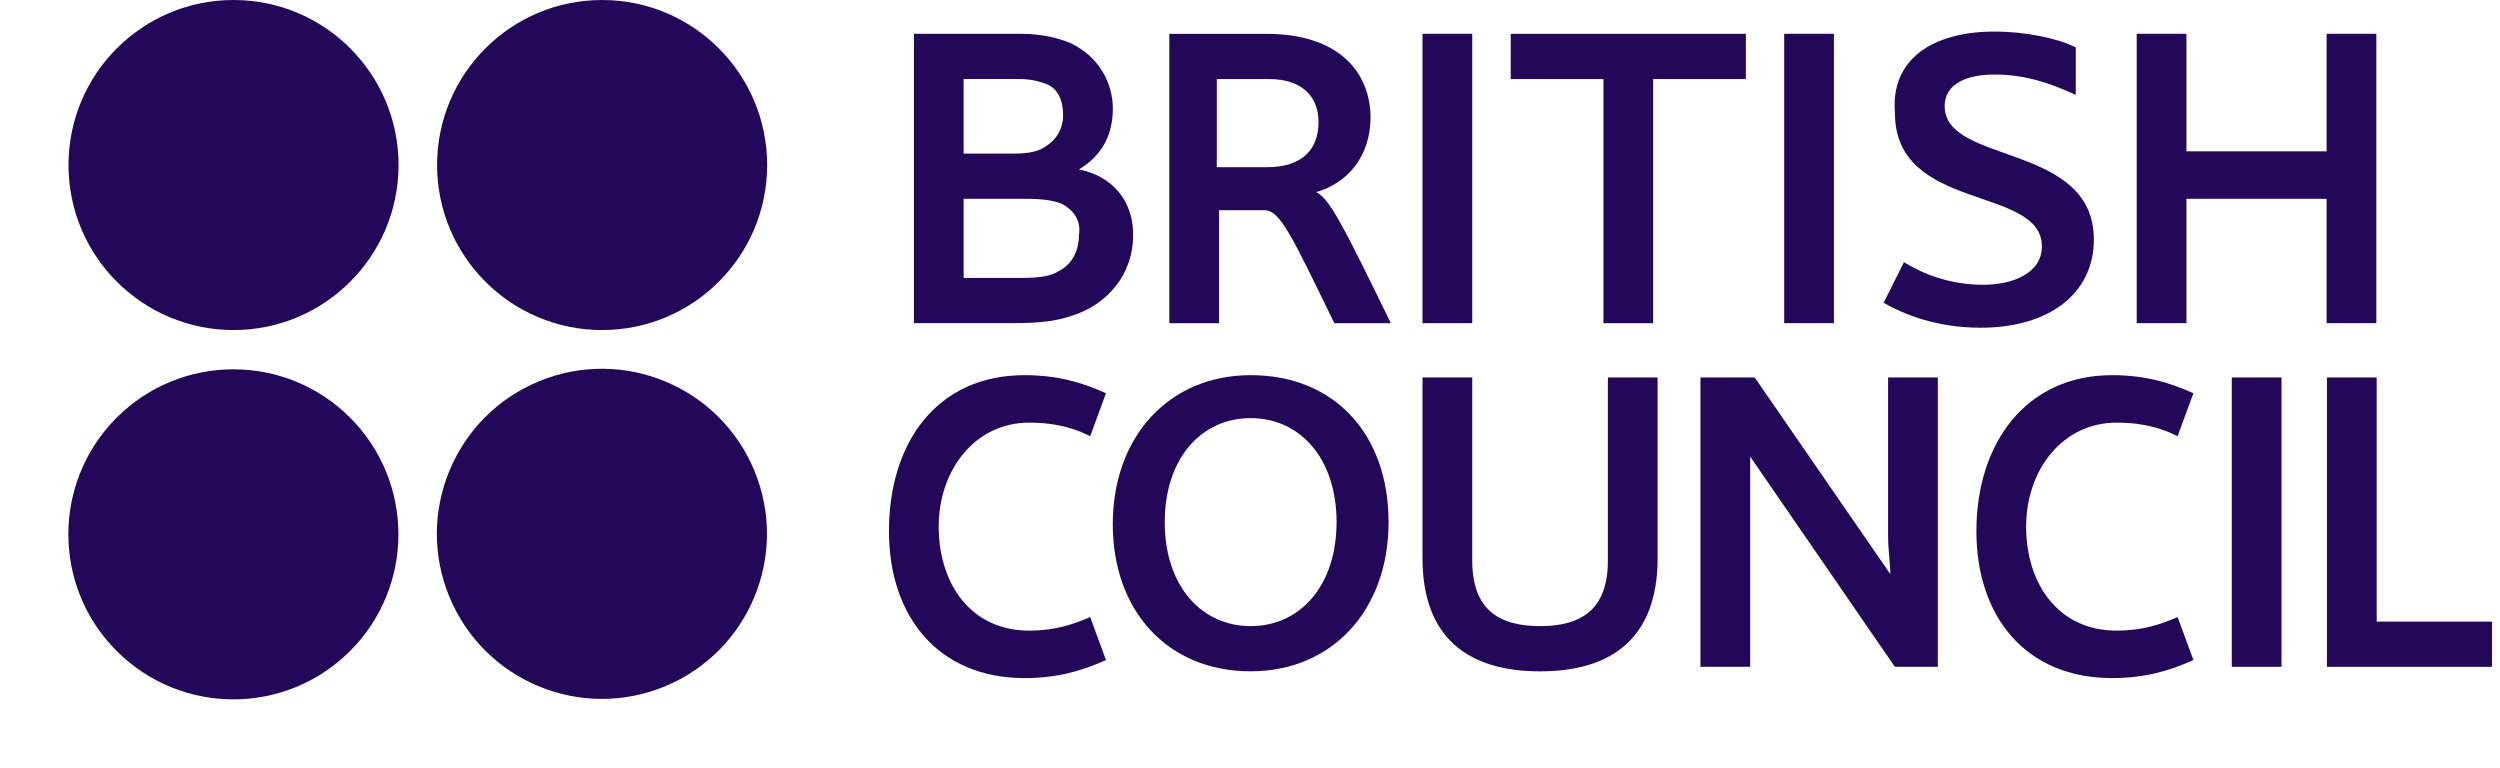
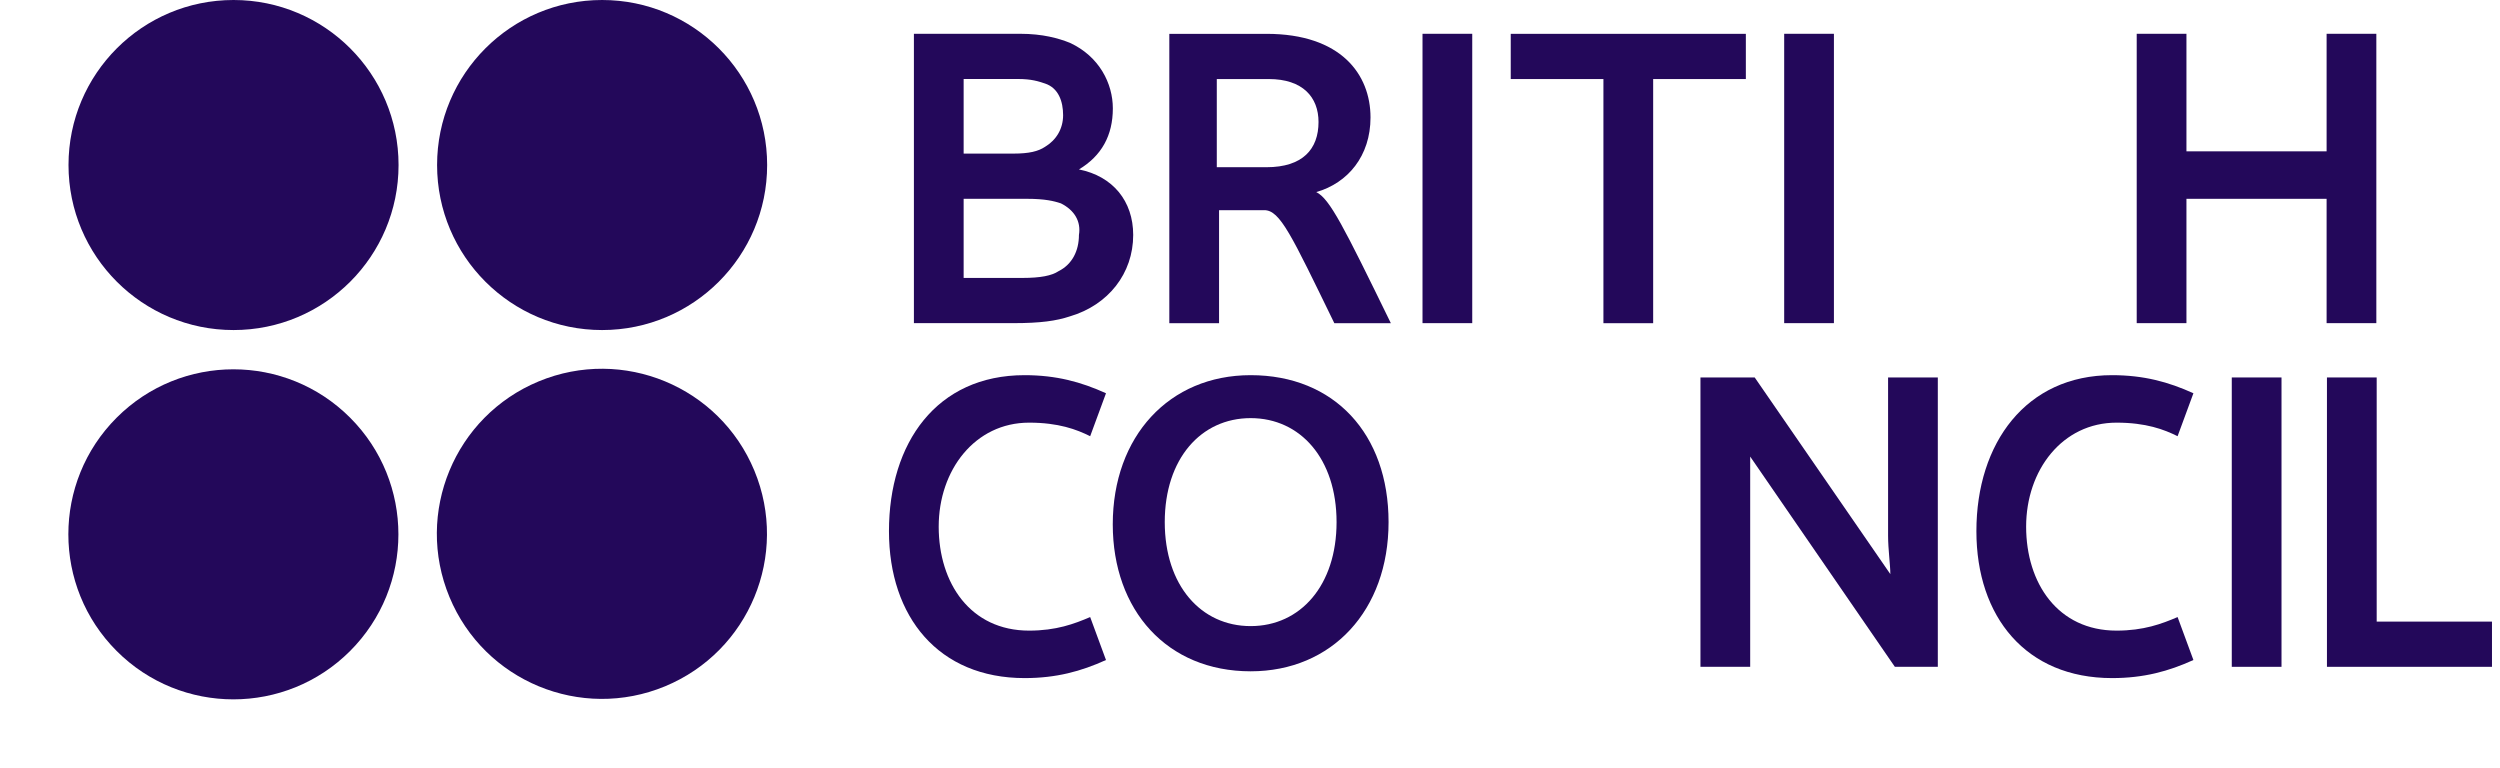
<svg xmlns="http://www.w3.org/2000/svg" width="254" height="78" viewBox="0 0 254 78" fill="none">
  <path d="M92.853 32.832V3.433H103.649C105.945 3.433 107.553 3.892 108.701 4.351C111.687 5.729 113.065 8.486 113.065 11.012C113.065 13.768 111.917 15.835 109.62 17.213C113.065 17.902 115.133 20.429 115.133 23.874C115.133 27.779 112.606 30.994 108.701 32.143C107.323 32.602 105.716 32.832 102.959 32.832H92.853ZM106.175 8.486C105.486 8.256 104.797 8.026 103.419 8.026H97.906V15.606H102.959C104.567 15.606 105.486 15.376 106.175 14.917C107.323 14.228 108.012 13.079 108.012 11.701C108.012 10.323 107.553 8.945 106.175 8.486ZM107.783 20.659C107.094 20.429 106.175 20.199 104.338 20.199H97.906V28.238H103.878C105.716 28.238 106.864 28.009 107.553 27.549C108.931 26.86 109.62 25.482 109.62 23.874C109.85 22.496 109.161 21.348 107.783 20.659Z" fill="#23085A" />
  <path d="M149.58 3.433H144.527V32.832H149.58V3.433Z" fill="#23085A" />
  <path d="M186.326 3.433H181.273V32.832H186.326V3.433Z" fill="#23085A" />
-   <path d="M202.63 3.208C205.846 3.208 209.061 3.897 210.899 4.816V9.639C208.372 8.491 205.846 7.572 202.63 7.572C199.874 7.572 197.577 8.491 197.577 10.787C197.577 16.759 212.736 14.462 212.736 24.339C212.736 29.851 208.143 33.296 201.252 33.296C196.659 33.296 193.443 31.918 191.376 30.77L193.443 26.636C195.281 27.784 198.037 28.932 201.482 28.932C204.468 28.932 207.454 27.784 207.454 25.028C207.454 18.826 192.524 21.582 192.524 11.476C192.065 5.964 196.429 3.208 202.63 3.208Z" fill="#23085A" />
  <path d="M236.383 32.832V20.199H222.143V32.832H217.09V3.433H222.143V15.376H236.383V3.433H241.436V32.832H236.383Z" fill="#23085A" />
  <path d="M104.1 38.117C107.316 38.117 109.842 38.806 112.369 39.955L110.761 44.319C109.383 43.63 107.545 42.941 104.56 42.941C99.047 42.941 95.372 47.764 95.372 53.506C95.372 59.248 98.588 64.071 104.56 64.071C107.316 64.071 109.153 63.382 110.761 62.693L112.369 67.057C109.842 68.205 107.316 68.894 104.1 68.894C95.372 68.894 90.319 62.693 90.319 53.965C90.319 45.008 95.143 38.117 104.1 38.117Z" fill="#23085A" />
  <path d="M214.583 38.117C217.798 38.117 220.325 38.806 222.851 39.955L221.243 44.319C219.865 43.63 218.028 42.941 215.042 42.941C209.53 42.941 205.855 47.764 205.855 53.506C205.855 59.248 209.07 64.071 215.042 64.071C217.798 64.071 219.636 63.382 221.243 62.693L222.851 67.057C220.325 68.205 217.798 68.894 214.583 68.894C205.855 68.894 200.802 62.693 200.802 53.965C200.802 45.008 205.855 38.117 214.583 38.117Z" fill="#23085A" />
  <path d="M141.078 53.046C141.078 62.004 135.336 68.205 127.067 68.205C118.569 68.205 113.057 62.004 113.057 53.276C113.057 44.319 118.799 38.117 127.067 38.117C135.565 38.117 141.078 44.089 141.078 53.046ZM135.795 53.046C135.795 46.615 132.12 42.481 127.067 42.481C122.014 42.481 118.339 46.615 118.339 53.046C118.339 59.477 122.014 63.612 127.067 63.612C132.12 63.612 135.795 59.477 135.795 53.046Z" fill="#23085A" />
-   <path d="M144.527 56.724V38.35H149.58V56.954C149.58 61.777 152.107 63.614 156.471 63.614C160.835 63.614 163.361 61.777 163.361 56.954V38.35H168.414V56.724C168.414 64.763 163.821 68.208 156.471 68.208C149.121 68.208 144.527 64.763 144.527 56.724Z" fill="#23085A" />
  <path d="M177.819 46.388C177.819 47.307 177.819 48.915 177.819 50.293V67.749H172.766V38.35H178.278L192.059 58.332C192.059 57.413 191.829 55.805 191.829 54.427V38.35H196.882V67.749H192.518L177.819 46.388Z" fill="#23085A" />
  <path d="M231.801 38.35H226.748V67.749H231.801V38.35Z" fill="#23085A" />
  <path d="M236.418 67.749V38.35H241.471V63.155H253.185V67.749H236.418Z" fill="#23085A" />
  <path d="M177.378 3.438H153.491V8.031H162.908V32.837H167.961V8.031H177.378V3.438Z" fill="#23085A" />
  <path d="M135.569 32.837C131.205 23.879 130.057 21.353 128.449 21.353H123.856V32.837H118.803V3.438H128.679C136.258 3.438 139.244 7.572 139.244 11.936C139.244 15.84 136.948 18.596 133.732 19.515C135.11 20.204 136.488 22.96 141.311 32.837H135.569ZM128.909 8.031H123.626V16.989H128.679C132.354 16.989 133.962 15.151 133.962 12.395C133.962 9.869 132.354 8.031 128.909 8.031Z" fill="#23085A" />
  <path d="M61.175 33.533C70.435 33.533 77.942 26.027 77.942 16.767C77.942 7.507 70.435 0 61.175 0C51.915 0 44.408 7.507 44.408 16.767C44.408 26.027 51.915 33.533 61.175 33.533Z" fill="#23085A" />
  <path d="M23.727 33.533C32.987 33.533 40.493 26.027 40.493 16.767C40.493 7.507 32.987 0 23.727 0C14.467 0 6.96 7.507 6.96 16.767C6.96 26.027 14.467 33.533 23.727 33.533Z" fill="#23085A" />
  <path d="M67.571 69.728C76.126 66.184 80.189 56.376 76.645 47.821C73.101 39.265 63.293 35.203 54.738 38.746C46.182 42.29 42.12 52.099 45.664 60.654C49.208 69.209 59.016 73.272 67.571 69.728Z" fill="#23085A" />
  <path d="M35.567 66.144C42.115 59.596 42.115 48.98 35.567 42.432C29.02 35.885 18.404 35.885 11.856 42.432C5.308 48.98 5.308 59.596 11.856 66.144C18.404 72.692 29.02 72.692 35.567 66.144Z" fill="#23085A" />
</svg>